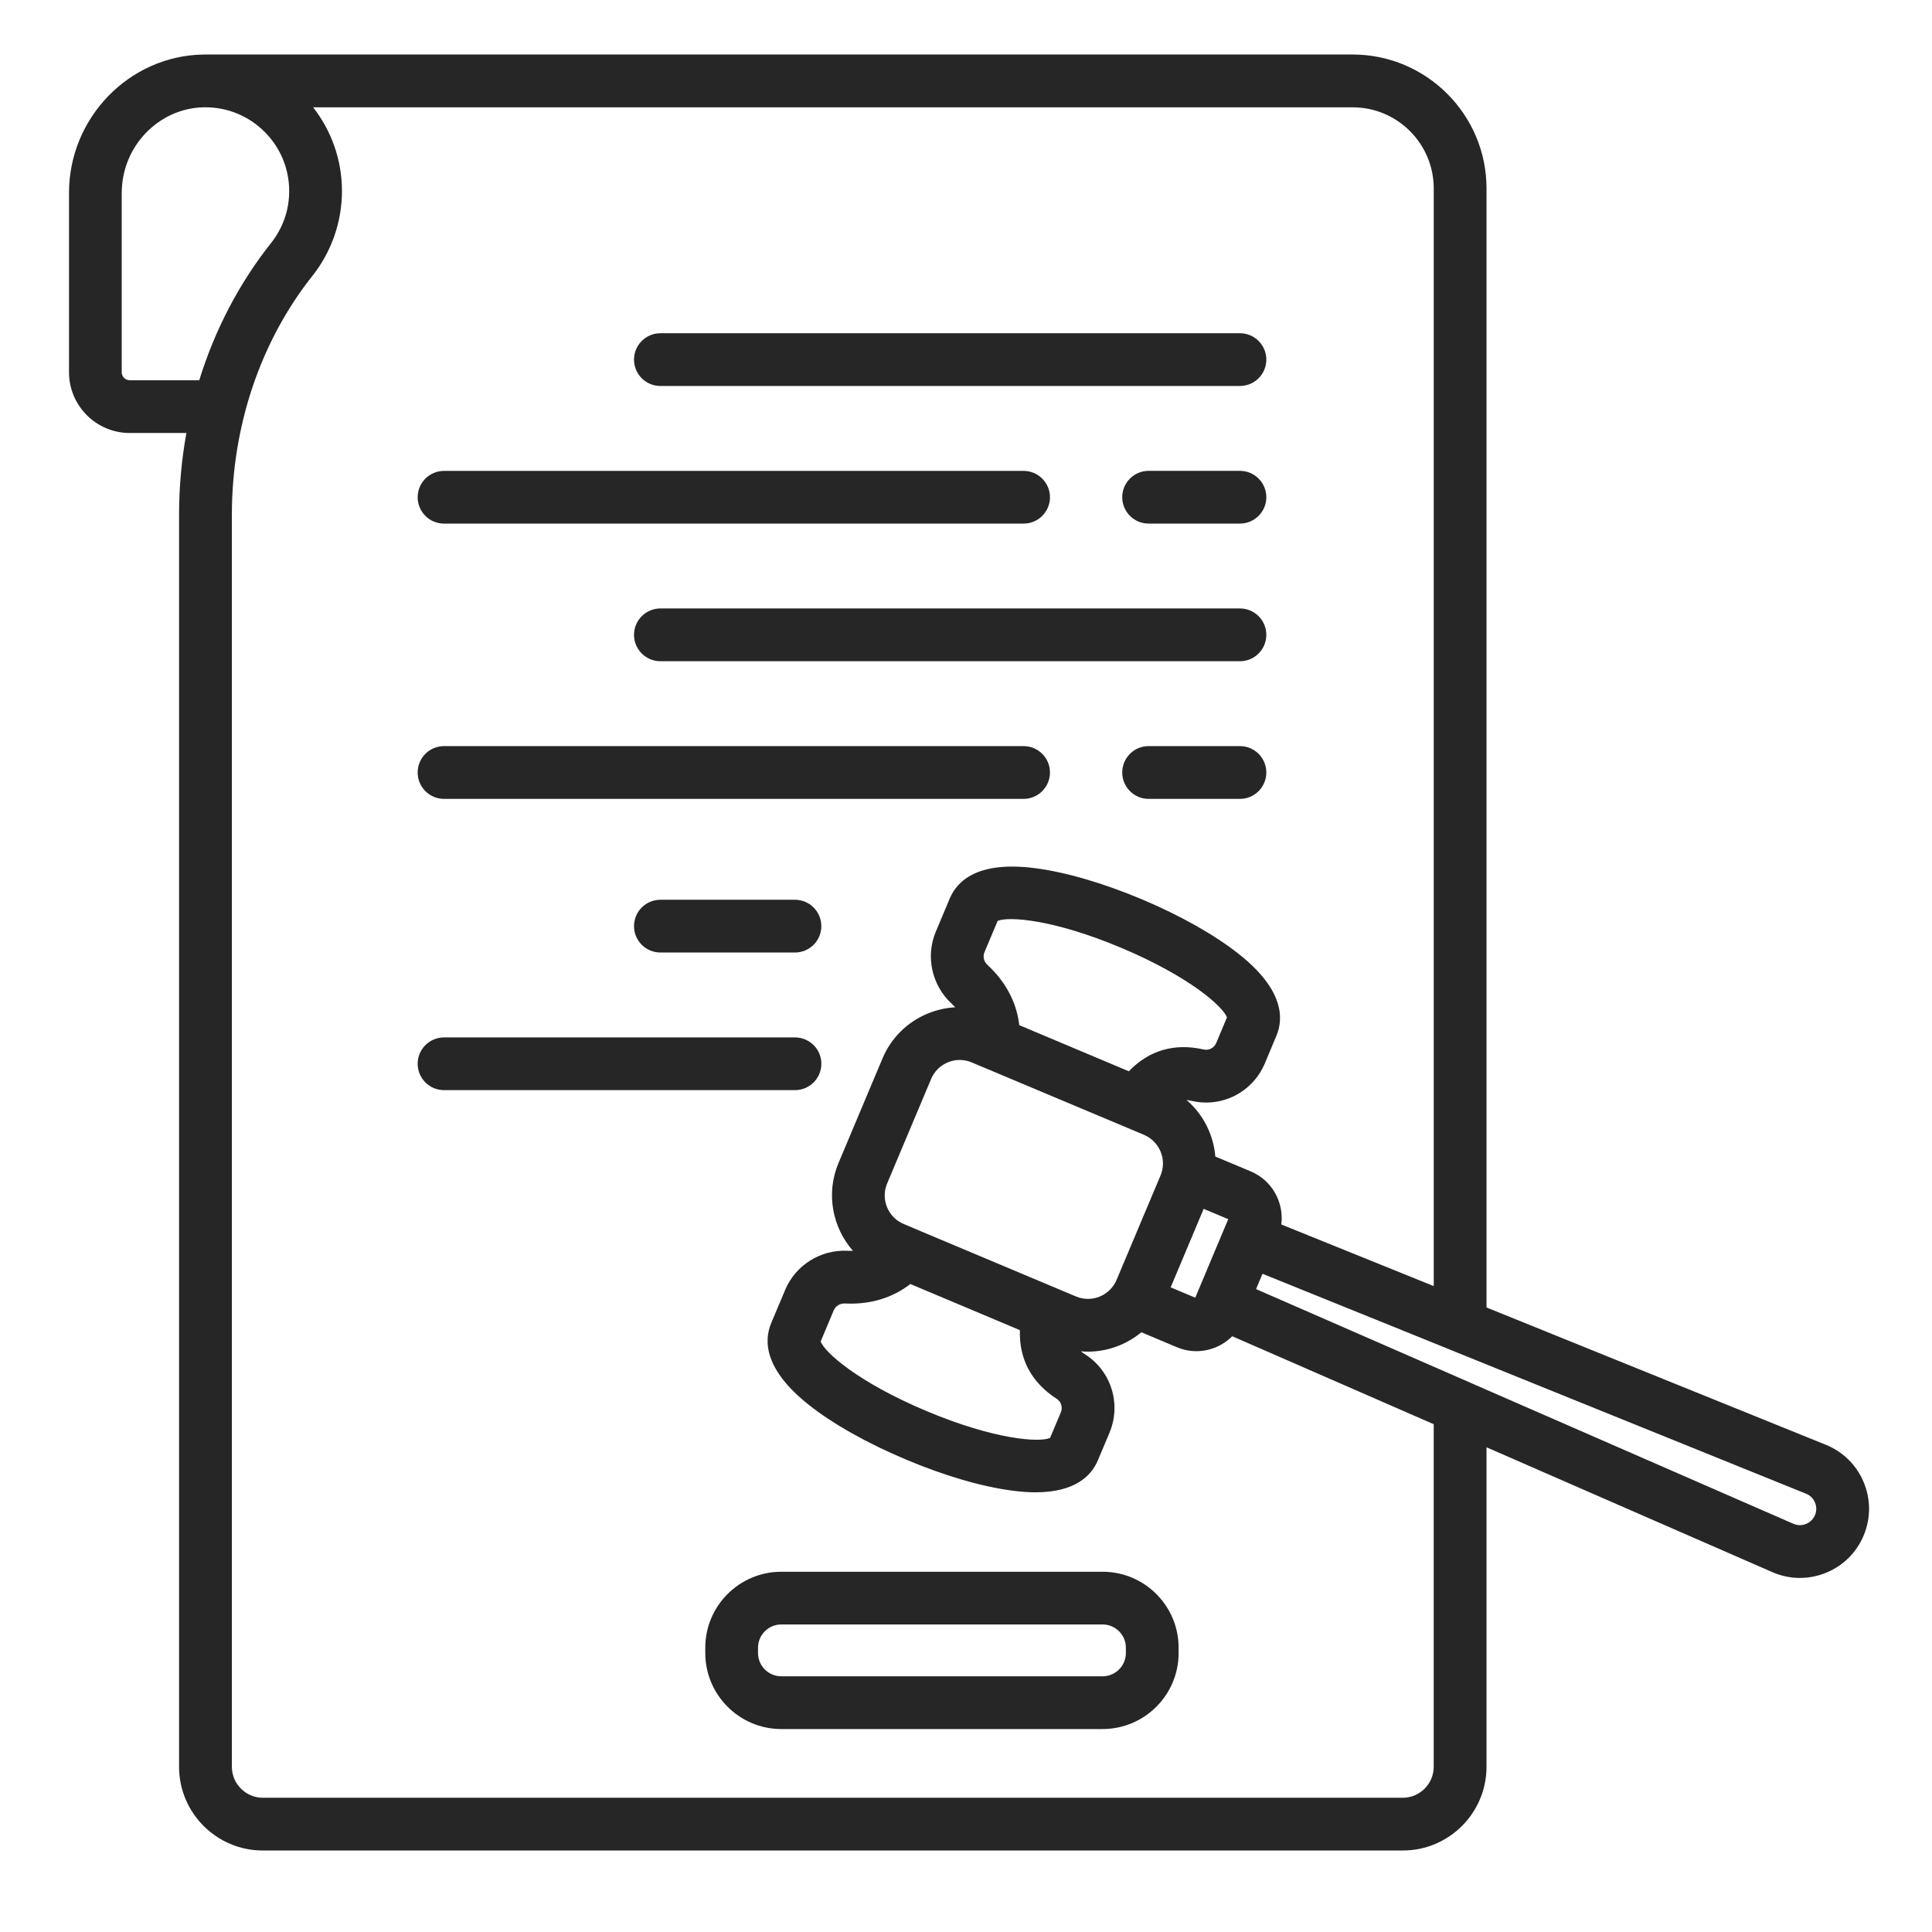
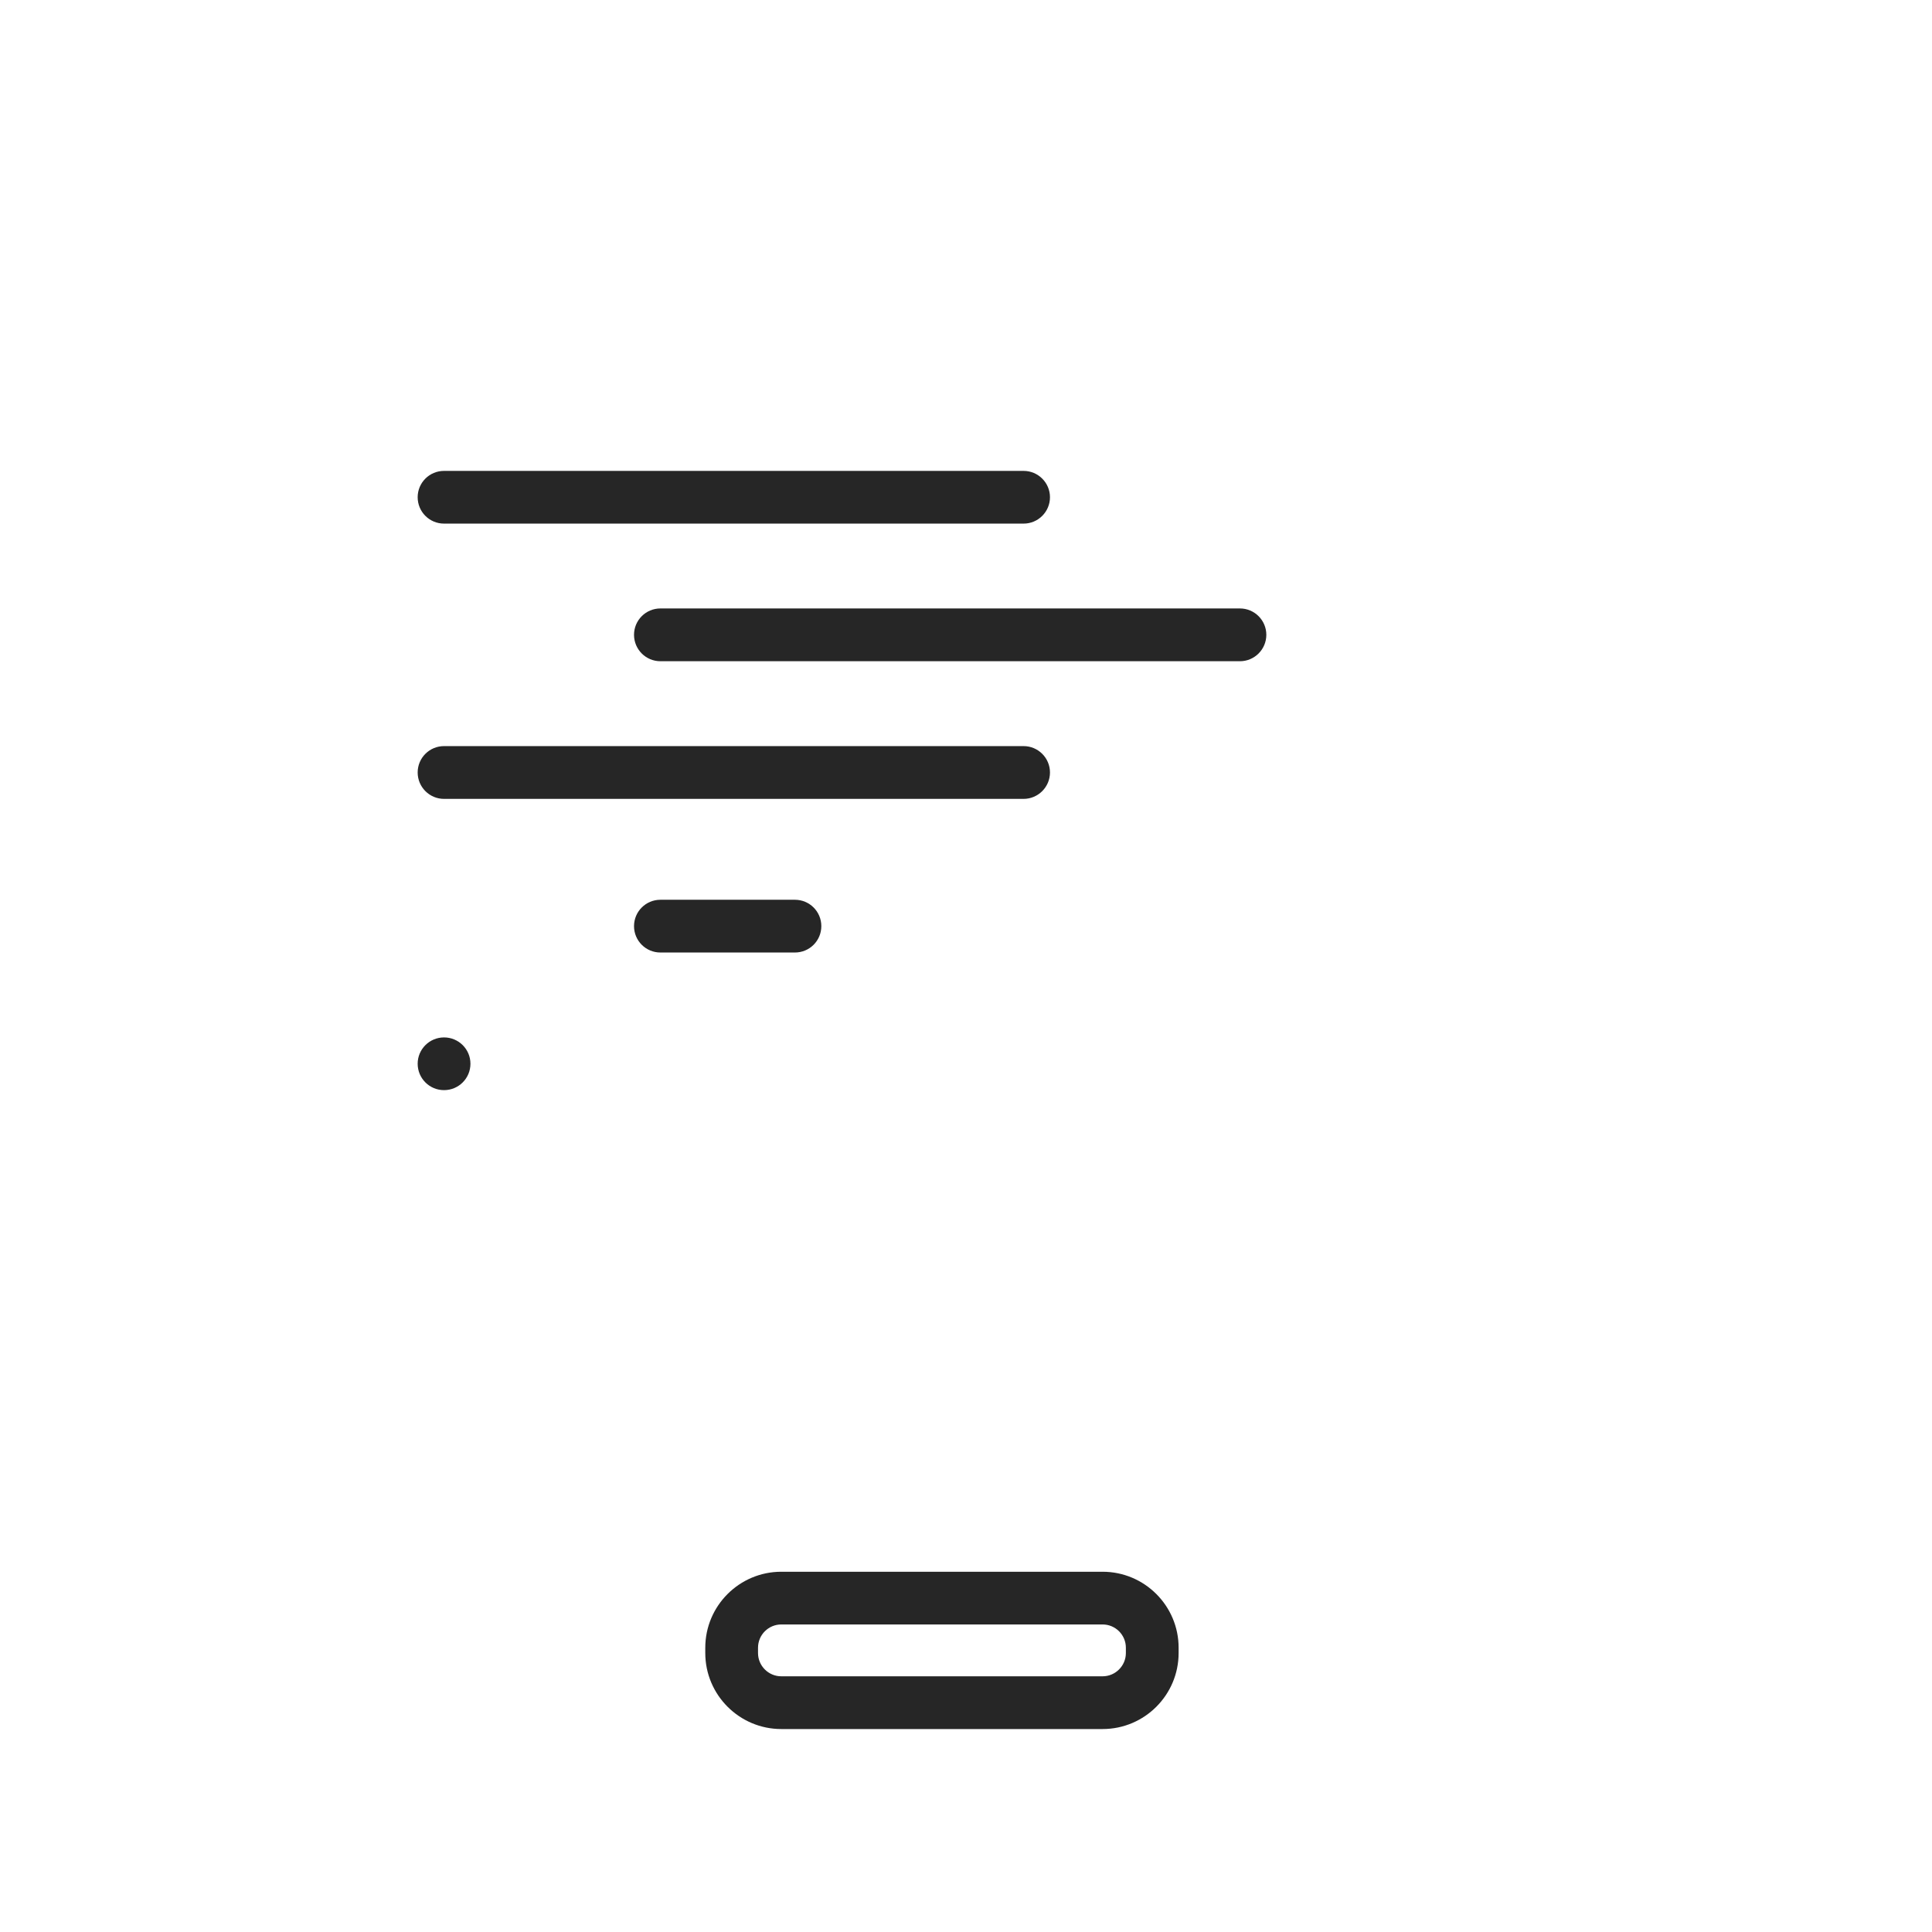
<svg xmlns="http://www.w3.org/2000/svg" version="1.1" x="0px" y="0px" width="60px" height="60px" viewBox="0 0 60 60" enable-background="new 0 0 60 60" xml:space="preserve">
  <g id="Calque_1" display="none">
    <g id="NewGroupe4_2_" display="inline">
      <g id="NewGroup2-5">
        <g>
          <path fill="#262626" d="M56.164,24.254c-0.408,0.568-1.202,0.698-1.772,0.29L30.574,7.426c-0.287-0.206-0.674-0.206-0.96,0      L5.795,24.544c-0.217,0.157-0.473,0.24-0.739,0.24c-0.409-0.001-0.794-0.199-1.033-0.53c-0.198-0.275-0.276-0.612-0.222-0.945      c0.055-0.334,0.236-0.628,0.512-0.826l0,0l5.309-3.816C9.838,18.513,9.966,18.265,9.966,18V9.881      c0-0.299,0.243-0.542,0.542-0.542h2.909c0.299,0,0.542,0.243,0.542,0.542v4.069c0,0.309,0.172,0.59,0.447,0.73      c0.273,0.141,0.603,0.116,0.854-0.064L29.353,4.488c0.443-0.319,1.039-0.319,1.483,0l25.038,17.995      c0.275,0.197,0.459,0.491,0.514,0.826C56.44,23.643,56.361,23.979,56.164,24.254L56.164,24.254z M49.958,23.423v27.721      c0,0.801-0.652,1.451-1.453,1.451H26.017c-0.694-0.56-1.572-0.893-2.528-0.893h-8.212c-0.956,0-1.835,0.333-2.527,0.893h-1.067      c-0.8,0-1.45-0.65-1.45-1.451V23.448c0-0.021-0.001-0.044-0.003-0.066L30.094,9.104l19.865,14.276      C49.959,23.395,49.958,23.409,49.958,23.423L49.958,23.423z M13.029,54.915c0.336-0.916,1.216-1.572,2.248-1.572h8.212      c1.03,0,1.911,0.656,2.247,1.572H13.029L13.029,54.915z M56.832,21.15L31.793,3.155c-1.016-0.731-2.382-0.731-3.398,0      L15.601,12.35V9.881c0-1.205-0.98-2.185-2.184-2.185h-2.909c-1.205,0-2.185,0.98-2.185,2.185v7.698L3.355,21.15      c-0.632,0.453-1.048,1.126-1.174,1.893c-0.125,0.768,0.055,1.539,0.509,2.17c0.545,0.759,1.43,1.212,2.366,1.212      c0.612,0,1.199-0.189,1.697-0.547l1.834-1.318v26.584c0,1.654,1.308,3.011,2.945,3.09c-0.187,0.464-0.292,0.971-0.292,1.503      c0,0.453,0.369,0.82,0.822,0.82h14.638c0.455,0,0.822-0.367,0.822-0.82c0-0.531-0.105-1.037-0.291-1.5h21.272      c1.707,0,3.094-1.387,3.094-3.093V24.56l1.836,1.318c1.304,0.938,3.126,0.639,4.063-0.665c0.453-0.631,0.636-1.402,0.509-2.17      C57.88,22.276,57.463,21.603,56.832,21.15L56.832,21.15z" />
          <path fill="#262626" d="M45.613,46.309c0.426,0.167,0.757,0.492,0.931,0.916c0.173,0.424,0.167,0.887-0.021,1.306      c-0.373,0.833-1.354,1.209-2.185,0.836c-0.028-0.013-0.054-0.025-0.077-0.037l-16.244-8.262l0.611-1.364L45.613,46.309      L45.613,46.309z M26.534,45.111c-0.11,0.244-0.308,0.432-0.558,0.526c-0.25,0.096-0.521,0.088-0.765-0.021l-8.997-4.025      c-0.244-0.11-0.432-0.308-0.526-0.558c-0.096-0.249-0.088-0.521,0.021-0.766c0.109-0.245,0.308-0.43,0.557-0.526      c0.117-0.045,0.237-0.065,0.358-0.065c0.139,0,0.278,0.028,0.408,0.088l0.106,0.047l0,0l8.784,3.93l0,0l0.107,0.049      c0.244,0.109,0.431,0.307,0.526,0.557C26.65,44.597,26.644,44.868,26.534,45.111L26.534,45.111z M19.831,31.059      c0.109-0.245,0.307-0.432,0.557-0.526c0.25-0.095,0.522-0.088,0.765,0.022l8.998,4.025c0.502,0.225,0.729,0.818,0.505,1.32      c-0.226,0.504-0.819,0.731-1.323,0.507l0,0l-0.107-0.049l0,0l-4.391-1.966l-4.498-2.013c-0.245-0.108-0.431-0.306-0.527-0.556      C19.713,31.575,19.721,31.303,19.831,31.059L19.831,31.059z M18.559,38.648l1.961-4.386l3.643,1.63l3.642,1.63l-1.961,4.385      l-2.276-1.018L18.559,38.648L18.559,38.648z M29.344,38.105c0.13,0.021,0.261,0.031,0.393,0.031c1.01,0,1.978-0.583,2.416-1.564      c0.596-1.33-0.003-2.896-1.333-3.492l-8.996-4.024c-1.331-0.597-2.897,0.002-3.493,1.332c-0.495,1.107-0.163,2.378,0.729,3.117      l-2.041,4.56c-1.146-0.174-2.314,0.426-2.81,1.533c-0.596,1.331,0.002,2.896,1.333,3.493l8.997,4.025      c0.345,0.154,0.712,0.231,1.079,0.231c0.318,0,0.637-0.058,0.944-0.175c0.659-0.251,1.182-0.746,1.469-1.39      c0.289-0.646,0.308-1.361,0.057-2.022c-0.166-0.435-0.436-0.809-0.786-1.096l0.042-0.095l16.175,8.225      c0.048,0.025,0.097,0.048,0.147,0.071c0.434,0.194,0.891,0.286,1.34,0.286c1.261,0,2.467-0.727,3.015-1.952      c0.372-0.833,0.389-1.756,0.042-2.6c-0.348-0.844-1.006-1.491-1.856-1.822l-16.907-6.576L29.344,38.105L29.344,38.105z" />
-           <path fill="#262626" d="M34.843,19.853h-3.927v-3.928C32.916,16.27,34.499,17.852,34.843,19.853L34.843,19.853z M30.916,25.422      v-3.928h3.927C34.499,23.496,32.916,25.077,30.916,25.422L30.916,25.422z M25.345,21.495h3.928v3.928      C27.272,25.077,25.69,23.496,25.345,21.495L25.345,21.495z M29.273,15.925v3.928h-3.928      C25.69,17.852,27.272,16.27,29.273,15.925L29.273,15.925z M23.631,20.674c0,3.563,2.899,6.462,6.463,6.462      s6.463-2.899,6.463-6.462c0-3.563-2.899-6.463-6.463-6.463S23.631,17.11,23.631,20.674L23.631,20.674z" />
        </g>
      </g>
    </g>
  </g>
  <g id="Calque_2">
    <g id="NewGroupe2_1_">
      <g id="NewGroup2-7_1_">
        <g>
-           <path fill="#262626" d="M3.781,5.988c0-1.439,1.144-2.63,2.55-2.656c0.012,0,0.024,0,0.036,0H6.38      c1.434,0,2.601,1.167,2.601,2.6c0,0.592-0.195,1.151-0.563,1.615c-0.994,1.253-1.748,2.702-2.23,4.262H4.03      c-0.138,0-0.25-0.111-0.25-0.25V5.988L3.781,5.988z M44.526,5.852v34.089l-4.734-1.914c0.087-0.684-0.284-1.367-0.946-1.647      l-1.103-0.463c-0.056-0.674-0.374-1.309-0.893-1.755c0.056,0.006,0.11,0.017,0.166,0.028c0.937,0.216,1.89-0.275,2.264-1.165      l0.36-0.858c0.233-0.553,0.218-1.442-1.169-2.541c-0.748-0.592-1.819-1.196-3.016-1.7c-1.198-0.503-2.378-0.847-3.325-0.966      c-1.756-0.224-2.401,0.389-2.634,0.942l-0.434,1.033c-0.323,0.767-0.125,1.665,0.493,2.236c0.041,0.038,0.077,0.074,0.111,0.111      c-0.286,0.016-0.572,0.079-0.845,0.191c-0.643,0.262-1.146,0.759-1.415,1.399l-1.365,3.245c-0.399,0.947-0.19,2.001,0.447,2.728      c-0.051,0.001-0.105,0.001-0.161-0.001c-0.839-0.043-1.619,0.444-1.942,1.212l-0.434,1.032      c-0.233,0.553-0.219,1.443,1.168,2.541c0.748,0.594,1.82,1.196,3.018,1.699c1.197,0.505,2.376,0.849,3.323,0.968      c0.255,0.033,0.485,0.049,0.695,0.049c1.238,0,1.74-0.517,1.939-0.991l0.361-0.856c0.374-0.891,0.058-1.914-0.751-2.434      c-0.048-0.032-0.095-0.062-0.137-0.098c0.071,0.006,0.145,0.011,0.217,0.011c0.606,0,1.196-0.217,1.662-0.602l1.102,0.464      c0.199,0.083,0.404,0.123,0.604,0.123c0.417,0,0.821-0.168,1.116-0.464l6.257,2.732v10.638c0,0.53-0.432,0.963-0.961,0.963      H8.162c-0.53,0-0.961-0.433-0.961-0.963V15.987c0-2.752,0.889-5.388,2.502-7.421c0.592-0.745,0.917-1.681,0.917-2.633      c0-0.979-0.335-1.881-0.895-2.6h32.282C43.396,3.332,44.526,4.462,44.526,5.852L44.526,5.852z M37.381,37.542l0.763,0.32      l-1.024,2.439l-0.764-0.321L37.381,37.542L37.381,37.542z M35.057,33.27l-3.403-1.433c-0.077-0.695-0.417-1.345-0.987-1.87      c-0.114-0.106-0.151-0.262-0.093-0.397l0.409-0.97c0.337-0.146,1.725-0.053,3.838,0.836c2.114,0.89,3.151,1.815,3.284,2.159      l-0.333,0.794c-0.065,0.155-0.229,0.242-0.391,0.204C36.472,32.386,35.679,32.619,35.057,33.27L35.057,33.27z M33.416,40.263      l-5.014-2.108c-0.002-0.001-0.003-0.001-0.005-0.003l-0.332-0.14c-0.489-0.204-0.72-0.77-0.514-1.259l1.366-3.245      c0.1-0.237,0.285-0.42,0.524-0.519c0.238-0.097,0.499-0.095,0.735,0.005l0.332,0.139c0.002,0.001,0.003,0.002,0.005,0.002      l5.015,2.108c0.487,0.208,0.72,0.772,0.514,1.261l-1.366,3.245C34.469,40.238,33.905,40.469,33.416,40.263L33.416,40.263z       M28.272,39.876l3.402,1.433c-0.029,0.897,0.359,1.629,1.146,2.134c0.137,0.09,0.189,0.266,0.125,0.421l-0.334,0.792      c-0.338,0.147-1.725,0.054-3.84-0.835c-2.115-0.89-3.152-1.814-3.285-2.159l0.408-0.971c0.058-0.135,0.194-0.217,0.349-0.21      C27.019,40.52,27.72,40.307,28.272,39.876L28.272,39.876z M56.366,46.662c0.053,0.126,0.053,0.266,0,0.392      c-0.053,0.125-0.152,0.223-0.28,0.274c-0.127,0.052-0.267,0.049-0.392-0.006L45.67,42.945c-0.003-0.002-0.006-0.003-0.009-0.005      l-6.653-2.906l0.2-0.476l5.819,2.354v0.001l11.06,4.475C56.215,46.438,56.314,46.536,56.366,46.662L56.366,46.662z M4.03,13.447      h1.759c-0.151,0.829-0.228,1.68-0.228,2.54v38.882c0,1.434,1.167,2.6,2.6,2.6h35.404c1.434,0,2.6-1.166,2.6-2.6v-9.922      l8.874,3.876c0.275,0.121,0.565,0.181,0.858,0.181c0.271,0,0.54-0.051,0.797-0.154c0.539-0.215,0.957-0.627,1.182-1.16      c0.225-0.534,0.226-1.122,0.003-1.657c-0.222-0.533-0.64-0.947-1.176-1.164l-10.538-4.264V5.852      c0-2.293-1.866-4.159-4.158-4.159H6.38c-0.014,0-0.028,0-0.043,0L6.323,1.694c-0.005,0-0.009,0-0.014,0      C4.011,1.732,2.143,3.659,2.143,5.988v5.57C2.143,12.601,2.99,13.447,4.03,13.447L4.03,13.447z" />
-           <path fill="#262626" d="M20.509,11.987h17.999c0.451,0,0.819-0.367,0.819-0.819c0-0.453-0.368-0.819-0.819-0.819H20.509      c-0.452,0-0.819,0.367-0.819,0.819C19.69,11.62,20.057,11.987,20.509,11.987L20.509,11.987z" />
-           <path fill="#262626" d="M38.508,14.623H35.67c-0.451,0-0.818,0.366-0.818,0.818c0,0.453,0.367,0.819,0.818,0.819h2.838      c0.451,0,0.819-0.366,0.819-0.819C39.327,14.989,38.959,14.623,38.508,14.623L38.508,14.623z" />
          <path fill="#262626" d="M13.79,16.261h17.999c0.45,0,0.819-0.366,0.819-0.819c0-0.452-0.369-0.818-0.819-0.818H13.79      c-0.453,0-0.819,0.366-0.819,0.818C12.971,15.895,13.337,16.261,13.79,16.261L13.79,16.261z" />
          <path fill="#262626" d="M38.508,18.896H20.509c-0.452,0-0.819,0.367-0.819,0.819c0,0.452,0.367,0.82,0.819,0.82h17.999      c0.451,0,0.819-0.368,0.819-0.82C39.327,19.263,38.959,18.896,38.508,18.896L38.508,18.896z" />
-           <path fill="#262626" d="M38.508,23.171H35.67c-0.451,0-0.818,0.366-0.818,0.819c0,0.452,0.367,0.82,0.818,0.82h2.838      c0.451,0,0.819-0.368,0.819-0.82C39.327,23.537,38.959,23.171,38.508,23.171L38.508,23.171z" />
          <path fill="#262626" d="M13.79,24.81h17.999c0.45,0,0.819-0.368,0.819-0.82c0-0.453-0.369-0.819-0.819-0.819H13.79      c-0.453,0-0.819,0.366-0.819,0.819C12.971,24.442,13.337,24.81,13.79,24.81L13.79,24.81z" />
          <path fill="#262626" d="M20.509,27.943c-0.452,0-0.819,0.366-0.819,0.819s0.367,0.819,0.819,0.819h4.178      c0.454,0,0.82-0.366,0.82-0.819s-0.366-0.819-0.82-0.819H20.509L20.509,27.943z" />
-           <path fill="#262626" d="M13.79,33.855h10.898c0.454,0,0.82-0.366,0.82-0.82c0-0.45-0.366-0.817-0.82-0.817H13.79      c-0.453,0-0.819,0.367-0.819,0.817C12.971,33.489,13.337,33.855,13.79,33.855L13.79,33.855z" />
+           <path fill="#262626" d="M13.79,33.855c0.454,0,0.82-0.366,0.82-0.82c0-0.45-0.366-0.817-0.82-0.817H13.79      c-0.453,0-0.819,0.367-0.819,0.817C12.971,33.489,13.337,33.855,13.79,33.855L13.79,33.855z" />
          <path fill="#262626" d="M23.541,51.172c0-0.4,0.325-0.723,0.723-0.723h9.978c0.397,0,0.723,0.322,0.723,0.723v0.164      c0,0.398-0.325,0.723-0.723,0.723h-9.978c-0.398,0-0.723-0.324-0.723-0.723V51.172L23.541,51.172z M21.903,51.172v0.164      c0,1.302,1.06,2.361,2.361,2.361h9.978c1.304,0,2.361-1.06,2.361-2.361v-0.164c0-1.302-1.058-2.36-2.361-2.36h-9.978      C22.962,48.812,21.903,49.87,21.903,51.172L21.903,51.172z" />
        </g>
      </g>
    </g>
  </g>
  <g id="Calque_3" display="none">
    <g id="NewGroupe5_2_" display="inline">
      <g id="NewGroup2-4">
        <g>
          <path fill="#262626" d="M13.851,15.03l5.598,14.928H8.254L13.851,15.03L13.851,15.03z M14.477,36.74h-1.25      c-3.008,0-5.504-2.24-5.906-5.141h13.061C19.981,34.5,17.485,36.74,14.477,36.74L14.477,36.74z M30.076,3.272      c1.673,0,3.035,1.362,3.035,3.036s-1.362,3.037-3.035,3.037c-1.674,0-3.036-1.363-3.036-3.037S28.402,3.272,30.076,3.272      L30.076,3.272z M31.184,44.985H28.97V10.853c0.355,0.086,0.726,0.133,1.106,0.133c0.381,0,0.752-0.047,1.107-0.133V44.985      L31.184,44.985z M36.496,50.438H23.657c0.388-2.164,2.285-3.81,4.558-3.81h3.724C34.212,46.629,36.106,48.274,36.496,50.438      L36.496,50.438z M44.416,54.188v1.704H15.737v-1.704c0-1.162,0.944-2.107,2.105-2.107H42.31      C43.472,52.08,44.416,53.025,44.416,54.188L44.416,54.188z M40.702,29.958l5.599-14.928l5.599,14.928H40.702L40.702,29.958z       M46.961,36.74h-1.319c-3.01,0-5.504-2.24-5.904-5.141h13.13C52.465,34.5,49.97,36.74,46.961,36.74L46.961,36.74z M6.444,29.958      c-0.455,0-0.821,0.368-0.821,0.821c0,4.193,3.41,7.603,7.604,7.603h1.25c4.192,0,7.603-3.41,7.603-7.603      c0-0.454-0.367-0.821-0.821-0.821h-0.056L15.017,13.46c2.55-0.3,4.006-1.854,5.306-3.243c1.357-1.452,2.647-2.829,5.156-3.055      c0.222,1.2,0.903,2.239,1.853,2.931c-0.001,0.024-0.003,0.047-0.003,0.072v34.846c0,0.012,0.001,0.024,0.001,0.036      c-2.773,0.396-4.969,2.609-5.336,5.392h-4.151c-2.066,0-3.748,1.682-3.748,3.749v2.523c0,0.455,0.367,0.822,0.821,0.822h30.321      c0.454,0,0.821-0.367,0.821-0.822v-2.523c0-2.067-1.68-3.749-3.748-3.749h-4.151c-0.365-2.782-2.561-4.996-5.334-5.392      c0-0.012,0.001-0.024,0.001-0.036V10.165c0-0.024-0.001-0.048-0.004-0.072c0.949-0.691,1.633-1.731,1.854-2.931      c2.508,0.227,3.798,1.604,5.155,3.055c1.299,1.389,2.756,2.943,5.307,3.243l-6.188,16.497h-0.091      c-0.453,0-0.82,0.368-0.82,0.821c0,4.193,3.411,7.603,7.604,7.603h1.319c4.193,0,7.604-3.41,7.604-7.603      c0-0.454-0.368-0.821-0.821-0.821h-0.091l-6.198-16.531c2.39-0.3,3.862-1.338,4.711-2.229c1.096-1.152,1.414-2.296,1.447-2.423      c0.112-0.439-0.151-0.889-0.589-1.003c-0.439-0.113-0.888,0.147-1,0.587c-0.04,0.144-1.019,3.513-5.989,3.513      c-2.408,0-3.612-1.286-5.006-2.776c-1.472-1.572-3.126-3.34-6.344-3.58c-0.378-2.202-2.301-3.885-4.609-3.885      s-4.231,1.683-4.61,3.885c-3.216,0.24-4.872,2.008-6.343,3.58c-1.393,1.49-2.596,2.776-5.005,2.776      c-4.962,0-5.946-3.356-5.99-3.512C8.013,7.923,7.567,7.661,7.13,7.774c-0.439,0.113-0.704,0.561-0.59,1      C6.572,8.9,6.89,10.045,7.987,11.197c0.849,0.892,2.321,1.929,4.712,2.229L6.5,29.958H6.444L6.444,29.958z" />
        </g>
      </g>
    </g>
  </g>
</svg>